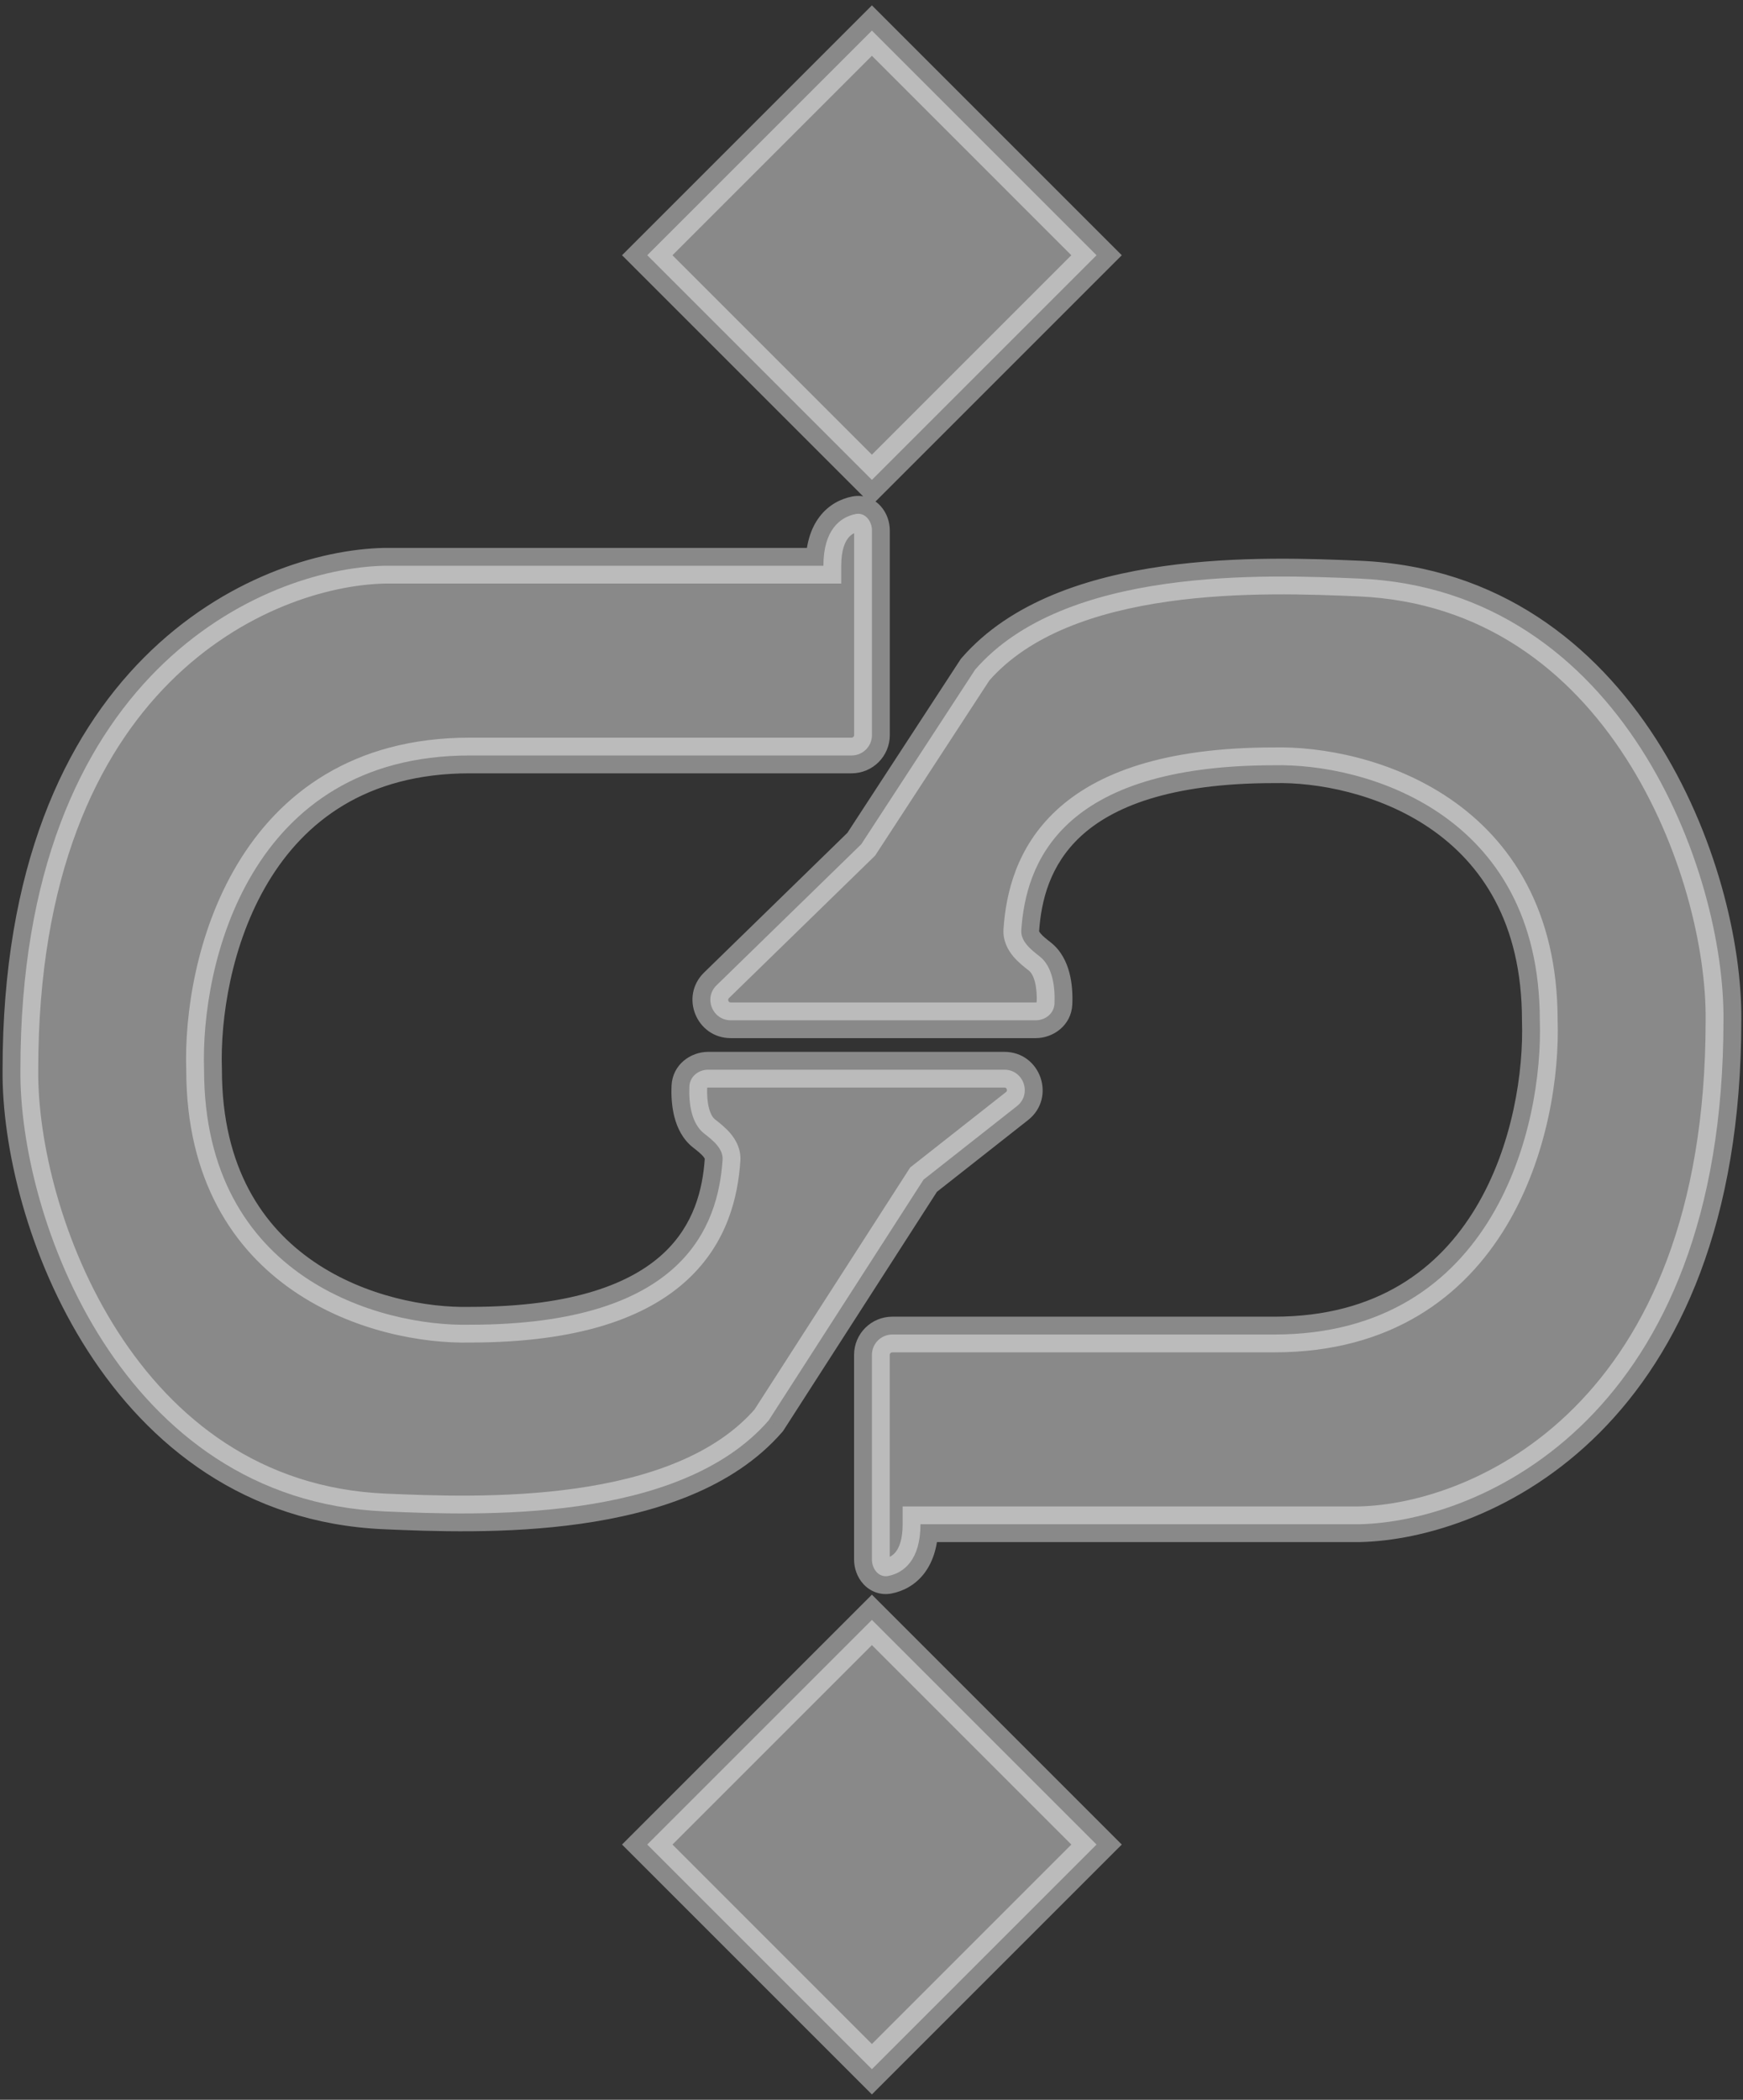
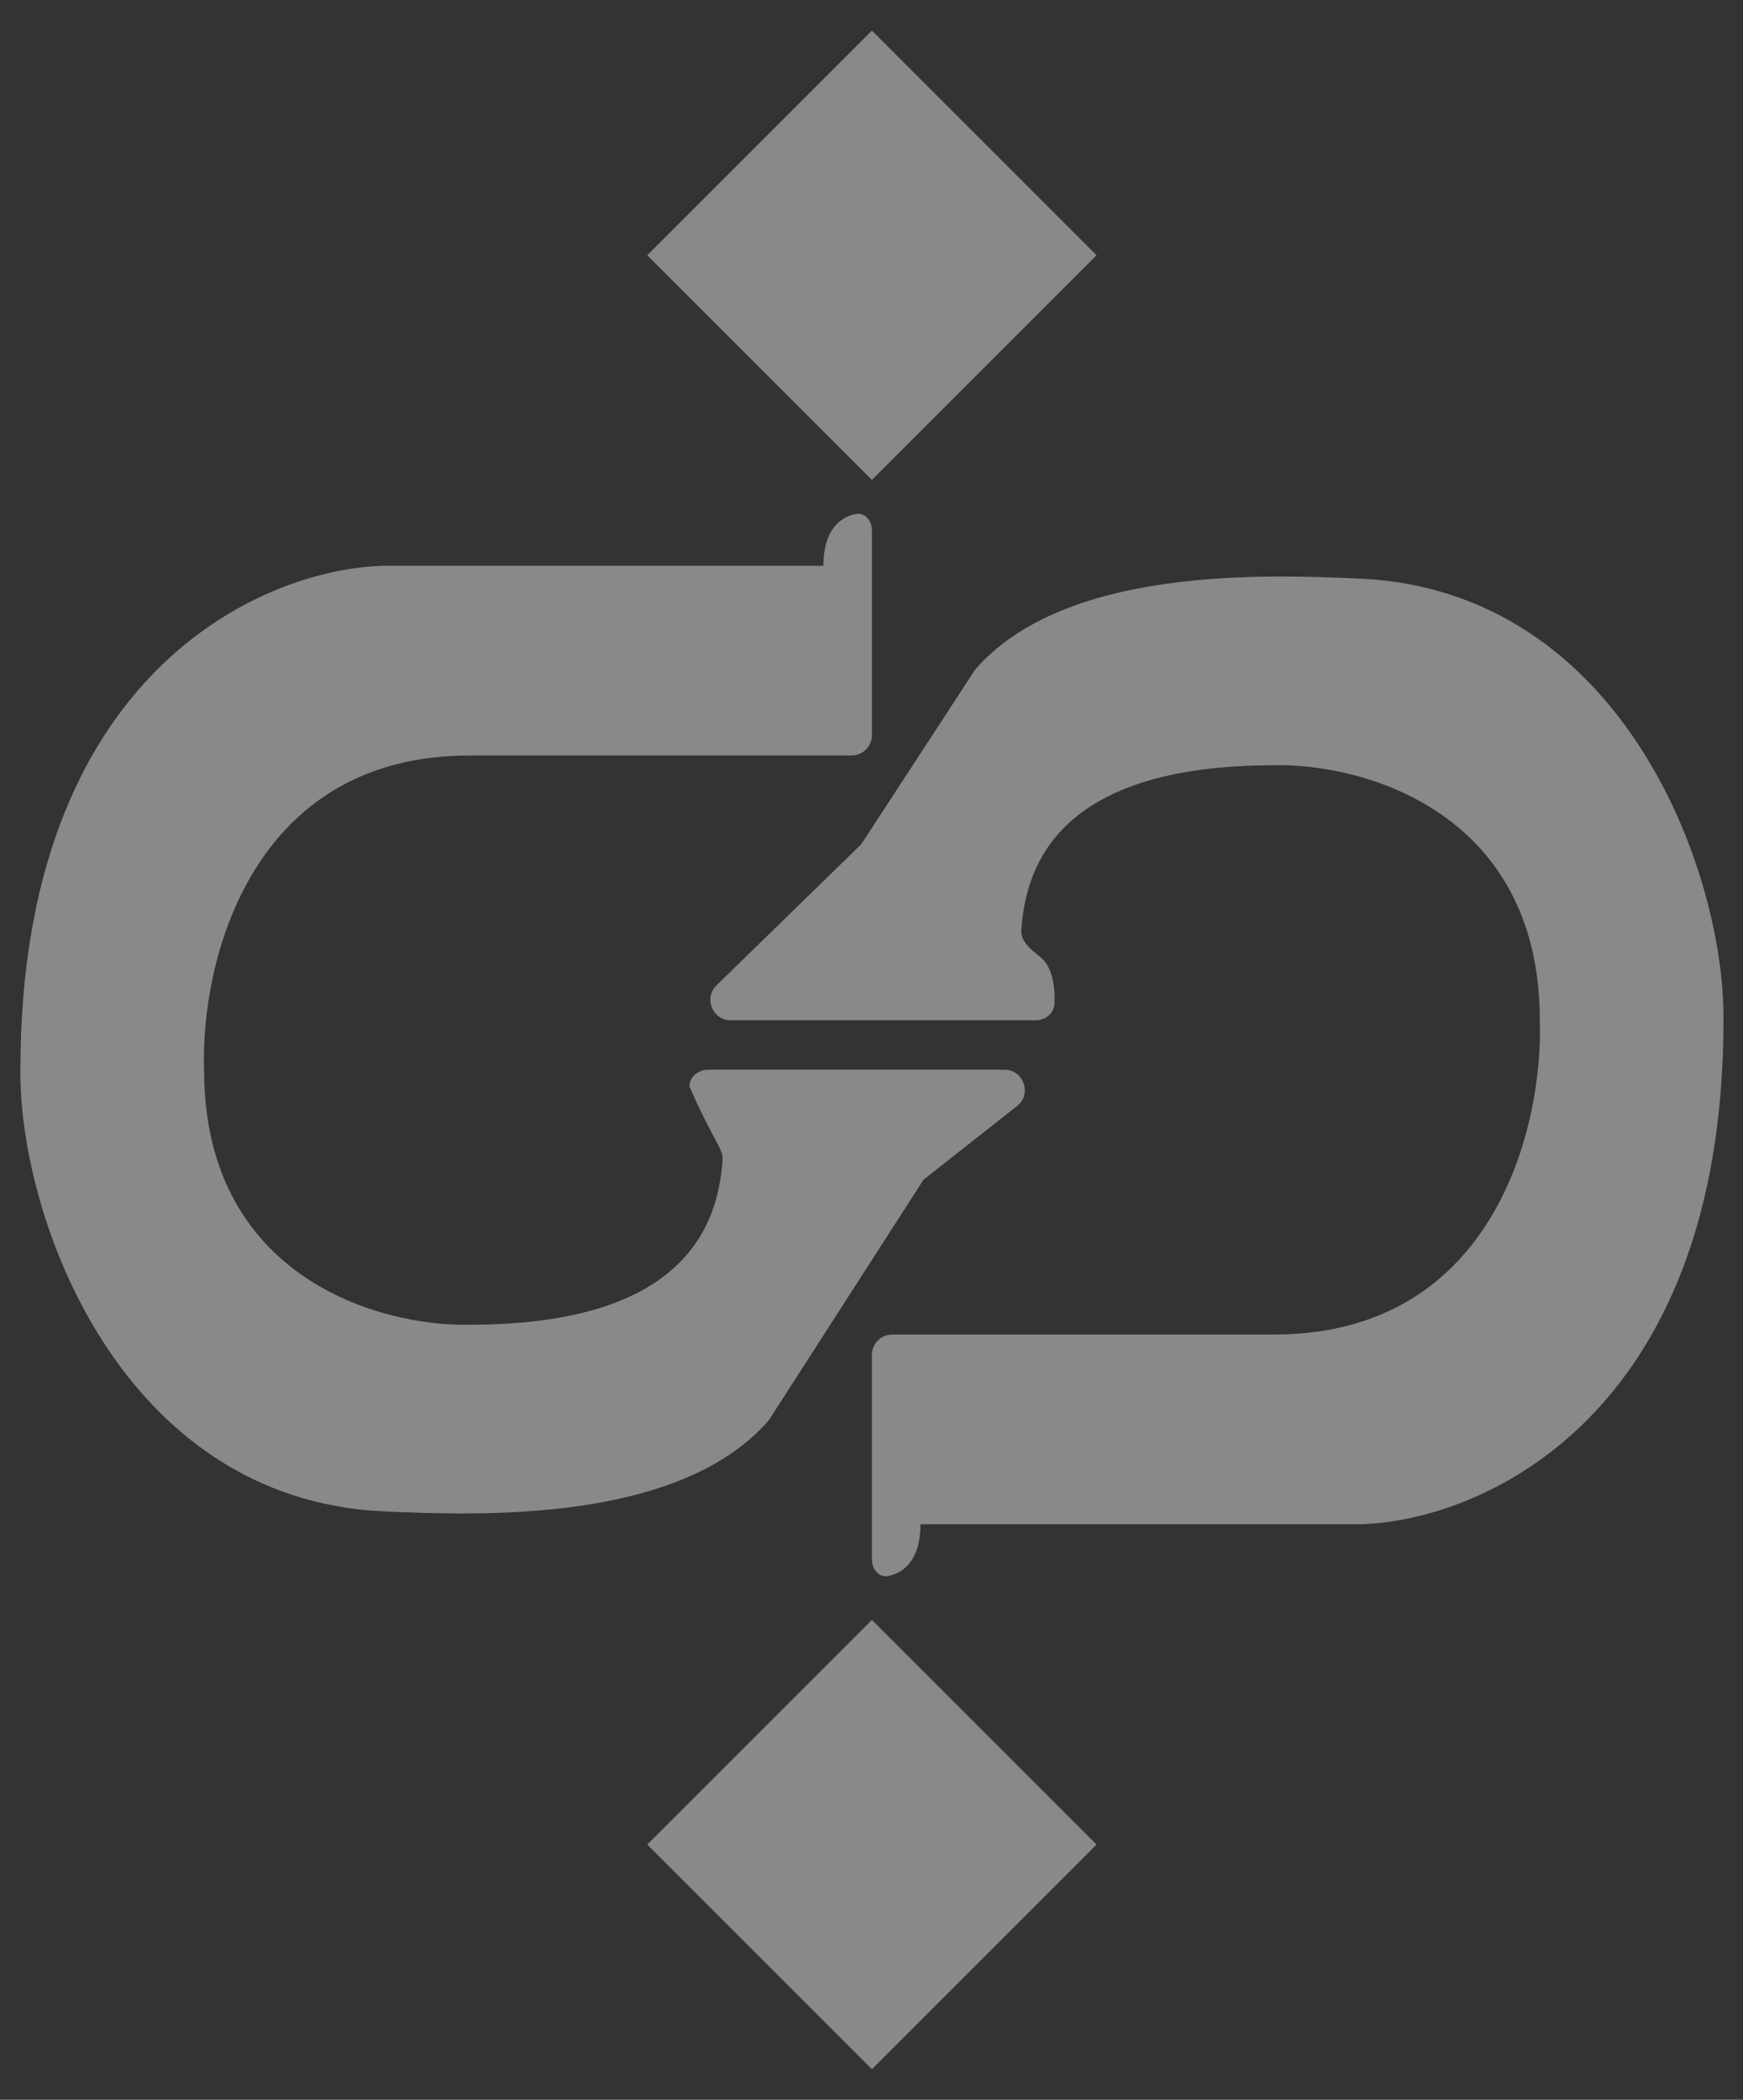
<svg xmlns="http://www.w3.org/2000/svg" width="171" height="206" viewBox="0 0 171 206" fill="none">
  <rect x="0" y="0" width="171" height="206" fill="#333333" stroke="none" />
  <g style="mix-blend-mode:overlay" opacity="0.42">
-     <path fill-rule="evenodd" clip-rule="evenodd" d="M85.54 47.08L63.499 25.04L85.54 3L107.58 25.04L85.54 47.08ZM107.58 180.96L85.54 158.92L63.499 180.96L85.54 203L107.58 180.96ZM71.693 100.096H101.614C102.571 100.096 103.41 99.418 103.453 98.463C103.529 96.777 103.245 94.8 102.006 93.835C101.135 93.157 100.121 92.351 100.197 91.249C100.636 84.844 103.885 75.077 125.003 75.077C133.69 74.879 151.065 79.605 151.065 100.096C151.412 110.372 146.686 130.923 125.003 130.923H87.54C86.435 130.923 85.54 131.818 85.54 132.923V152.991C85.54 153.931 86.216 154.792 87.138 154.612C88.655 154.314 90.305 153.058 90.305 149.538H133.343C145.257 149.289 169.084 139.054 169.084 100.096C169.233 85.651 159.255 57.881 133.343 56.76C124.16 56.363 104.452 55.569 95.666 65.695L84.497 82.821L70.296 96.664C69.012 97.916 69.898 100.096 71.693 100.096ZM98.535 104.943H69.471C68.514 104.943 67.676 105.621 67.633 106.577C67.557 108.263 67.841 110.239 69.079 111.204C69.951 111.883 70.964 112.688 70.889 113.79C70.45 120.195 67.2 129.962 46.082 129.962C37.395 130.16 20.021 125.435 20.021 104.943C19.674 94.668 24.399 74.117 46.082 74.117H83.546C84.65 74.117 85.546 73.221 85.546 72.117V52.048C85.546 51.108 84.869 50.247 83.947 50.428C82.431 50.725 80.781 51.981 80.781 55.502H37.742C25.829 55.75 2.002 65.986 2.002 104.943C1.853 119.389 11.83 147.159 37.742 148.279C46.926 148.676 66.633 149.47 75.419 139.344L90.608 115.729L99.772 108.515C101.264 107.341 100.434 104.943 98.535 104.943Z" fill="white" />
+     <path fill-rule="evenodd" clip-rule="evenodd" d="M85.54 47.08L63.499 25.04L85.54 3L107.58 25.04L85.54 47.08ZM107.58 180.96L85.54 158.92L63.499 180.96L85.54 203L107.58 180.96ZM71.693 100.096H101.614C102.571 100.096 103.41 99.418 103.453 98.463C103.529 96.777 103.245 94.8 102.006 93.835C101.135 93.157 100.121 92.351 100.197 91.249C100.636 84.844 103.885 75.077 125.003 75.077C133.69 74.879 151.065 79.605 151.065 100.096C151.412 110.372 146.686 130.923 125.003 130.923H87.54C86.435 130.923 85.54 131.818 85.54 132.923V152.991C85.54 153.931 86.216 154.792 87.138 154.612C88.655 154.314 90.305 153.058 90.305 149.538H133.343C145.257 149.289 169.084 139.054 169.084 100.096C169.233 85.651 159.255 57.881 133.343 56.76C124.16 56.363 104.452 55.569 95.666 65.695L84.497 82.821L70.296 96.664C69.012 97.916 69.898 100.096 71.693 100.096ZM98.535 104.943H69.471C68.514 104.943 67.676 105.621 67.633 106.577C69.951 111.883 70.964 112.688 70.889 113.79C70.45 120.195 67.2 129.962 46.082 129.962C37.395 130.16 20.021 125.435 20.021 104.943C19.674 94.668 24.399 74.117 46.082 74.117H83.546C84.65 74.117 85.546 73.221 85.546 72.117V52.048C85.546 51.108 84.869 50.247 83.947 50.428C82.431 50.725 80.781 51.981 80.781 55.502H37.742C25.829 55.75 2.002 65.986 2.002 104.943C1.853 119.389 11.83 147.159 37.742 148.279C46.926 148.676 66.633 149.47 75.419 139.344L90.608 115.729L99.772 108.515C101.264 107.341 100.434 104.943 98.535 104.943Z" fill="white" />
  </g>
  <g style="mix-blend-mode:overlay" opacity="0.42">
-     <path d="M63.499 25.04L62.262 23.803L61.025 25.04L62.262 26.278L63.499 25.04ZM85.54 47.08L84.302 48.318L85.54 49.555L86.777 48.318L85.54 47.08ZM85.54 3L86.777 1.763L85.54 0.525L84.302 1.763L85.54 3ZM107.58 25.04L108.817 26.278L110.055 25.04L108.817 23.803L107.58 25.04ZM85.54 158.92L86.777 157.682L85.54 156.445L84.302 157.682L85.54 158.92ZM107.58 180.96L108.817 182.197L110.055 180.96L108.817 179.722L107.58 180.96ZM63.499 180.96L62.262 179.722L61.025 180.96L62.262 182.197L63.499 180.96ZM85.54 203L84.302 204.237L85.54 205.475L86.777 204.237L85.54 203ZM103.453 98.463L101.704 98.384L101.704 98.384L103.453 98.463ZM102.006 93.835L103.082 92.455L102.006 93.835ZM100.197 91.249L98.451 91.129V91.129L100.197 91.249ZM125.003 75.077V76.827H125.023L125.043 76.827L125.003 75.077ZM151.065 100.096H149.315V100.126L149.316 100.155L151.065 100.096ZM87.138 154.612L87.475 156.329H87.475L87.138 154.612ZM90.305 149.538V147.788H88.555V149.538H90.305ZM133.343 149.538V151.288H133.361L133.379 151.287L133.343 149.538ZM169.084 100.096L167.334 100.078L167.334 100.087V100.096H169.084ZM133.343 56.76L133.267 58.509L133.343 56.76ZM95.666 65.695L94.344 64.549L94.266 64.639L94.2 64.74L95.666 65.695ZM84.497 82.821L85.719 84.074L85.857 83.939L85.963 83.777L84.497 82.821ZM70.296 96.664L71.518 97.917L71.518 97.917L70.296 96.664ZM67.633 106.577L69.381 106.655L69.381 106.655L67.633 106.577ZM69.079 111.204L70.154 109.823L70.154 109.823L69.079 111.204ZM70.889 113.79L72.635 113.91V113.91L70.889 113.79ZM46.082 129.962V128.212H46.062L46.042 128.212L46.082 129.962ZM20.021 104.943H21.771V104.914L21.77 104.884L20.021 104.943ZM83.947 50.428L84.284 52.145L83.947 50.428ZM80.781 55.502V57.252H82.531V55.502H80.781ZM37.742 55.502V53.752H37.724L37.706 53.752L37.742 55.502ZM2.002 104.943L3.752 104.961L3.752 104.952V104.943H2.002ZM37.742 148.279L37.667 150.027L37.742 148.279ZM75.419 139.344L76.741 140.491L76.823 140.396L76.891 140.29L75.419 139.344ZM90.608 115.729L89.525 114.354L89.295 114.535L89.136 114.782L90.608 115.729ZM99.772 108.515L98.69 107.14H98.69L99.772 108.515ZM62.262 26.278L84.302 48.318L86.777 45.843L64.737 23.803L62.262 26.278ZM84.302 1.763L62.262 23.803L64.737 26.278L86.777 4.237L84.302 1.763ZM108.817 23.803L86.777 1.763L84.302 4.237L106.342 26.278L108.817 23.803ZM86.777 48.318L108.817 26.278L106.342 23.803L84.302 45.843L86.777 48.318ZM84.302 160.157L106.342 182.197L108.817 179.722L86.777 157.682L84.302 160.157ZM64.737 182.197L86.777 160.157L84.302 157.682L62.262 179.722L64.737 182.197ZM86.777 201.763L64.737 179.722L62.262 182.197L84.302 204.237L86.777 201.763ZM106.342 179.722L84.302 201.763L86.777 204.237L108.817 182.197L106.342 179.722ZM101.614 98.346H71.693V101.846H101.614V98.346ZM101.704 98.384C101.705 98.373 101.709 98.353 101.719 98.334C101.727 98.317 101.735 98.311 101.732 98.313C101.729 98.316 101.718 98.324 101.696 98.332C101.675 98.34 101.647 98.346 101.614 98.346V101.846C103.339 101.846 105.108 100.591 105.201 98.541L101.704 98.384ZM100.931 95.216C101.139 95.378 101.369 95.71 101.529 96.322C101.687 96.924 101.737 97.653 101.704 98.384L105.201 98.541C105.244 97.587 105.19 96.483 104.915 95.435C104.643 94.396 104.112 93.257 103.082 92.455L100.931 95.216ZM98.451 91.129C98.371 92.297 98.889 93.205 99.401 93.821C99.895 94.413 100.52 94.896 100.931 95.216L103.082 92.455C102.622 92.096 102.304 91.837 102.091 91.581C101.898 91.349 101.947 91.304 101.943 91.369L98.451 91.129ZM125.003 73.327C114.203 73.327 107.609 75.823 103.657 79.476C99.689 83.145 98.686 87.703 98.451 91.129L101.943 91.369C102.147 88.39 102.987 84.862 106.033 82.046C109.095 79.215 114.685 76.827 125.003 76.827V73.327ZM152.815 100.096C152.815 89.265 148.179 82.424 142.28 78.384C136.479 74.412 129.579 73.222 124.963 73.328L125.043 76.827C129.115 76.734 135.245 77.808 140.303 81.272C145.263 84.668 149.315 90.436 149.315 100.096H152.815ZM125.003 132.673C136.523 132.673 143.666 127.156 147.796 120.262C151.863 113.475 152.995 105.41 152.814 100.037L149.316 100.155C149.481 105.057 148.424 112.406 144.794 118.463C141.228 124.414 135.167 129.173 125.003 129.173V132.673ZM87.54 132.673H125.003V129.173H87.54V132.673ZM87.29 132.923C87.29 132.784 87.401 132.673 87.54 132.673V129.173C85.469 129.173 83.79 130.851 83.79 132.923H87.29ZM87.29 152.991V132.923H83.79V152.991H87.29ZM86.802 152.894C86.88 152.879 86.987 152.882 87.096 152.922C87.198 152.959 87.257 153.011 87.283 153.039C87.307 153.065 87.307 153.075 87.301 153.058C87.295 153.042 87.29 153.018 87.29 152.991H83.79C83.79 153.858 84.096 154.742 84.703 155.404C85.344 156.103 86.338 156.552 87.475 156.329L86.802 152.894ZM88.555 149.538C88.555 151.03 88.207 151.817 87.898 152.224C87.597 152.618 87.213 152.814 86.802 152.894L87.475 156.329C88.581 156.112 89.779 155.531 90.683 154.343C91.578 153.166 92.055 151.565 92.055 149.538H88.555ZM133.343 147.788H90.305V151.288H133.343V147.788ZM167.334 100.096C167.334 119.198 161.505 131.021 154.442 138.097C147.341 145.211 138.848 147.673 133.307 147.788L133.379 151.287C139.751 151.154 149.129 148.374 156.92 140.569C164.749 132.725 170.834 119.952 170.834 100.096H167.334ZM133.267 58.509C145.514 59.038 154.022 65.835 159.514 74.378C165.039 82.97 167.405 93.187 167.334 100.078L170.834 100.114C170.912 92.56 168.363 81.669 162.458 72.485C156.521 63.251 147.084 55.603 133.419 55.012L133.267 58.509ZM96.988 66.842C100.959 62.266 107.554 60.014 114.601 59.014C121.595 58.022 128.668 58.31 133.267 58.509L133.419 55.012C128.835 54.814 121.462 54.506 114.11 55.549C106.811 56.584 99.16 58.999 94.344 64.549L96.988 66.842ZM85.963 83.777L97.132 66.651L94.2 64.74L83.031 81.865L85.963 83.777ZM71.518 97.917L85.719 84.074L83.276 81.568L69.075 95.411L71.518 97.917ZM71.693 98.346C71.611 98.346 71.573 98.325 71.55 98.309C71.519 98.287 71.484 98.248 71.461 98.19C71.438 98.133 71.435 98.08 71.442 98.043C71.447 98.016 71.46 97.974 71.518 97.917L69.075 95.411C66.666 97.759 68.329 101.846 71.693 101.846V98.346ZM69.471 106.693H98.535V103.193H69.471V106.693ZM69.381 106.655C69.381 106.666 69.377 106.686 69.367 106.705C69.358 106.722 69.351 106.728 69.353 106.726C69.356 106.724 69.368 106.715 69.389 106.707C69.411 106.699 69.439 106.693 69.471 106.693V103.193C67.746 103.193 65.977 104.449 65.885 106.498L69.381 106.655ZM70.154 109.823C69.946 109.661 69.716 109.33 69.556 108.717C69.398 108.115 69.348 107.387 69.381 106.655L65.885 106.498C65.842 107.453 65.896 108.556 66.17 109.604C66.442 110.643 66.974 111.782 68.004 112.585L70.154 109.823ZM72.635 113.91C72.715 112.743 72.197 111.834 71.684 111.219C71.191 110.626 70.566 110.144 70.154 109.823L68.004 112.585C68.464 112.943 68.782 113.203 68.994 113.458C69.188 113.69 69.138 113.736 69.143 113.67L72.635 113.91ZM46.082 131.712C56.882 131.712 63.476 129.217 67.428 125.563C71.396 121.895 72.4 117.336 72.635 113.91L69.143 113.67C68.939 116.649 68.098 120.177 65.052 122.993C61.99 125.824 56.4 128.212 46.082 128.212V131.712ZM18.271 104.943C18.271 115.775 22.906 122.616 28.805 126.655C34.606 130.628 41.506 131.817 46.122 131.711L46.042 128.212C41.971 128.305 35.84 127.231 30.783 123.767C25.823 120.371 21.771 114.603 21.771 104.943H18.271ZM46.082 72.367C34.563 72.367 27.42 77.884 23.289 84.777C19.222 91.564 18.09 99.629 18.272 105.002L21.77 104.884C21.604 99.982 22.662 92.633 26.291 86.576C29.857 80.625 35.919 75.867 46.082 75.867V72.367ZM83.546 72.367H46.082V75.867H83.546V72.367ZM83.796 72.117C83.796 72.255 83.684 72.367 83.546 72.367V75.867C85.617 75.867 87.296 74.188 87.296 72.117H83.796ZM83.796 52.048V72.117H87.296V52.048H83.796ZM84.284 52.145C84.206 52.16 84.098 52.157 83.989 52.118C83.888 52.081 83.828 52.028 83.802 52C83.778 51.974 83.779 51.964 83.785 51.981C83.791 51.997 83.796 52.021 83.796 52.048H87.296C87.296 51.182 86.989 50.297 86.382 49.635C85.742 48.937 84.747 48.487 83.61 48.71L84.284 52.145ZM82.531 55.502C82.531 54.009 82.879 53.222 83.188 52.816C83.488 52.421 83.873 52.226 84.284 52.145L83.61 48.71C82.505 48.927 81.306 49.509 80.402 50.696C79.507 51.873 79.031 53.474 79.031 55.502H82.531ZM37.742 57.252H80.781V53.752H37.742V57.252ZM3.752 104.943C3.752 85.842 9.581 74.018 16.643 66.943C23.745 59.828 32.237 57.367 37.779 57.251L37.706 53.752C31.334 53.885 21.956 56.665 14.166 64.47C6.336 72.314 0.252 85.087 0.252 104.943H3.752ZM37.818 146.531C25.571 146.001 17.064 139.204 11.571 130.661C6.047 122.069 3.68 111.853 3.752 104.961L0.252 104.925C0.174 112.479 2.722 123.37 8.627 132.554C14.564 141.788 24.002 149.437 37.667 150.027L37.818 146.531ZM74.097 138.197C70.127 142.774 63.531 145.025 56.484 146.025C49.491 147.017 42.417 146.73 37.818 146.531L37.667 150.027C42.251 150.226 49.623 150.534 56.976 149.49C64.275 148.455 71.926 146.041 76.741 140.491L74.097 138.197ZM89.136 114.782L73.948 138.397L76.891 140.29L92.079 116.675L89.136 114.782ZM98.69 107.14L89.525 114.354L91.69 117.104L100.855 109.89L98.69 107.14ZM98.535 106.693C98.626 106.693 98.664 106.717 98.684 106.732C98.714 106.755 98.749 106.797 98.772 106.861C98.794 106.925 98.792 106.981 98.783 107.017C98.776 107.041 98.761 107.083 98.69 107.14L100.855 109.89C103.652 107.688 102.095 103.193 98.535 103.193V106.693Z" fill="white" />
-   </g>
+     </g>
</svg>